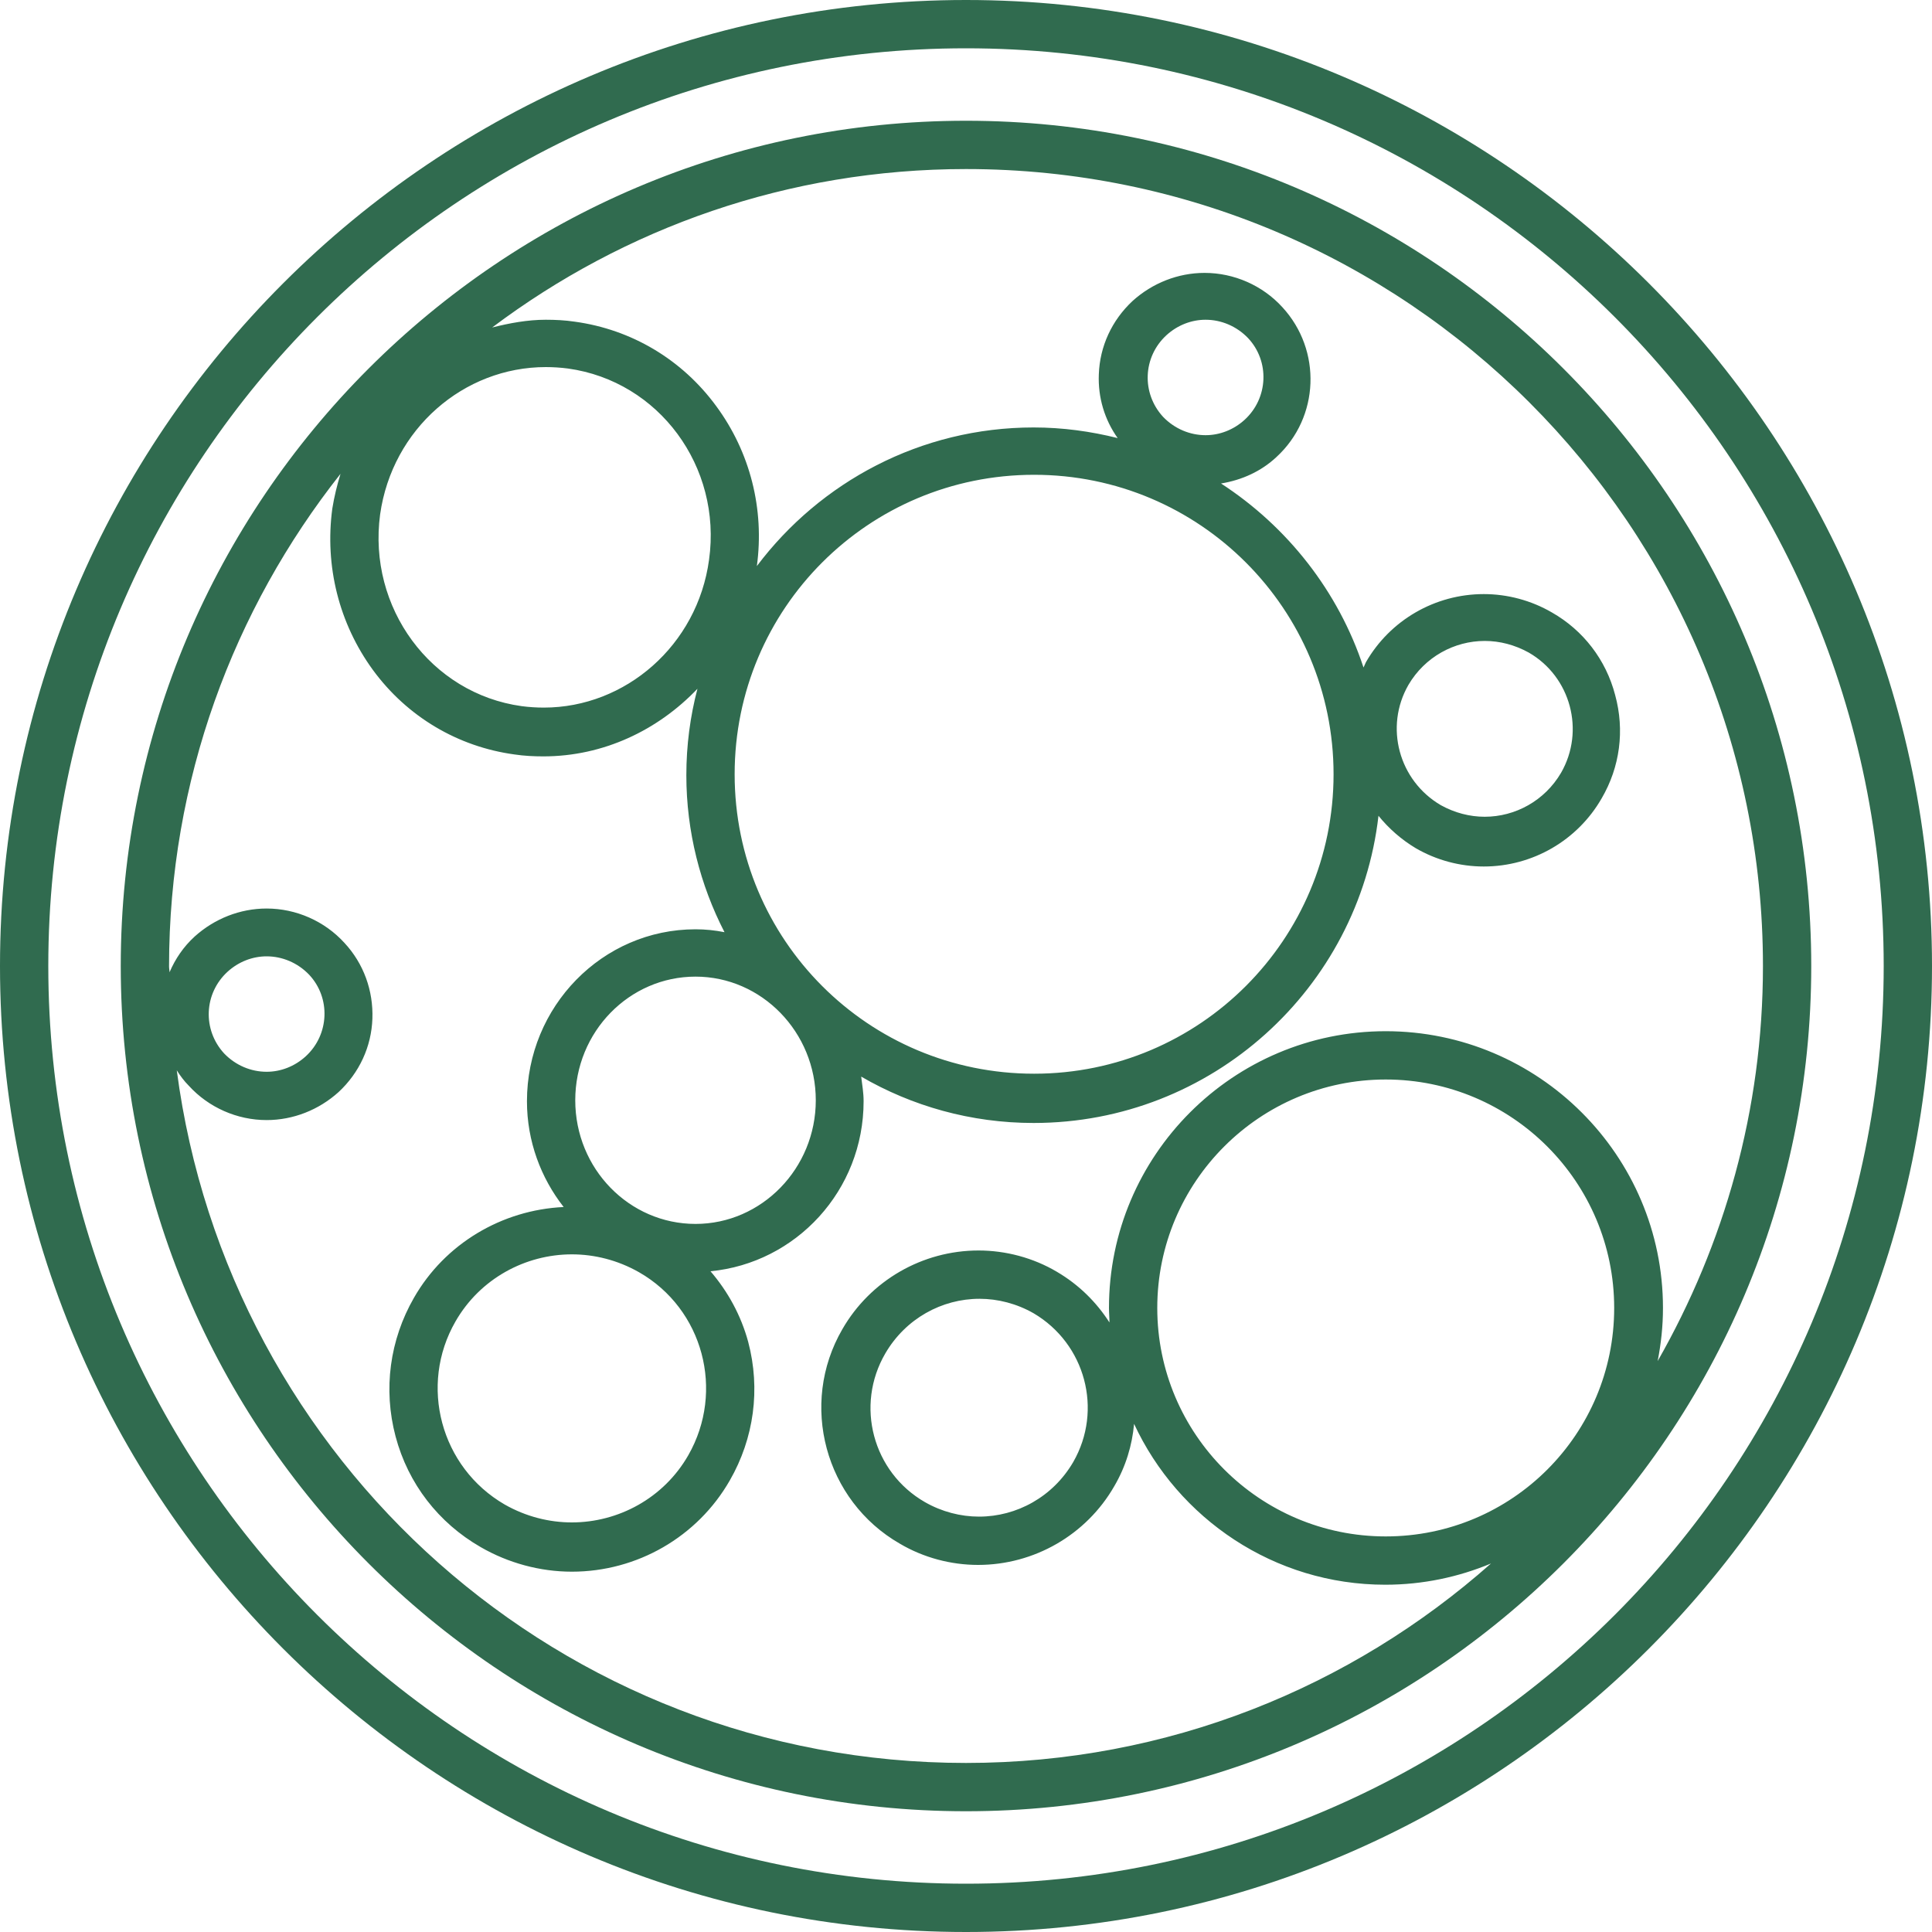
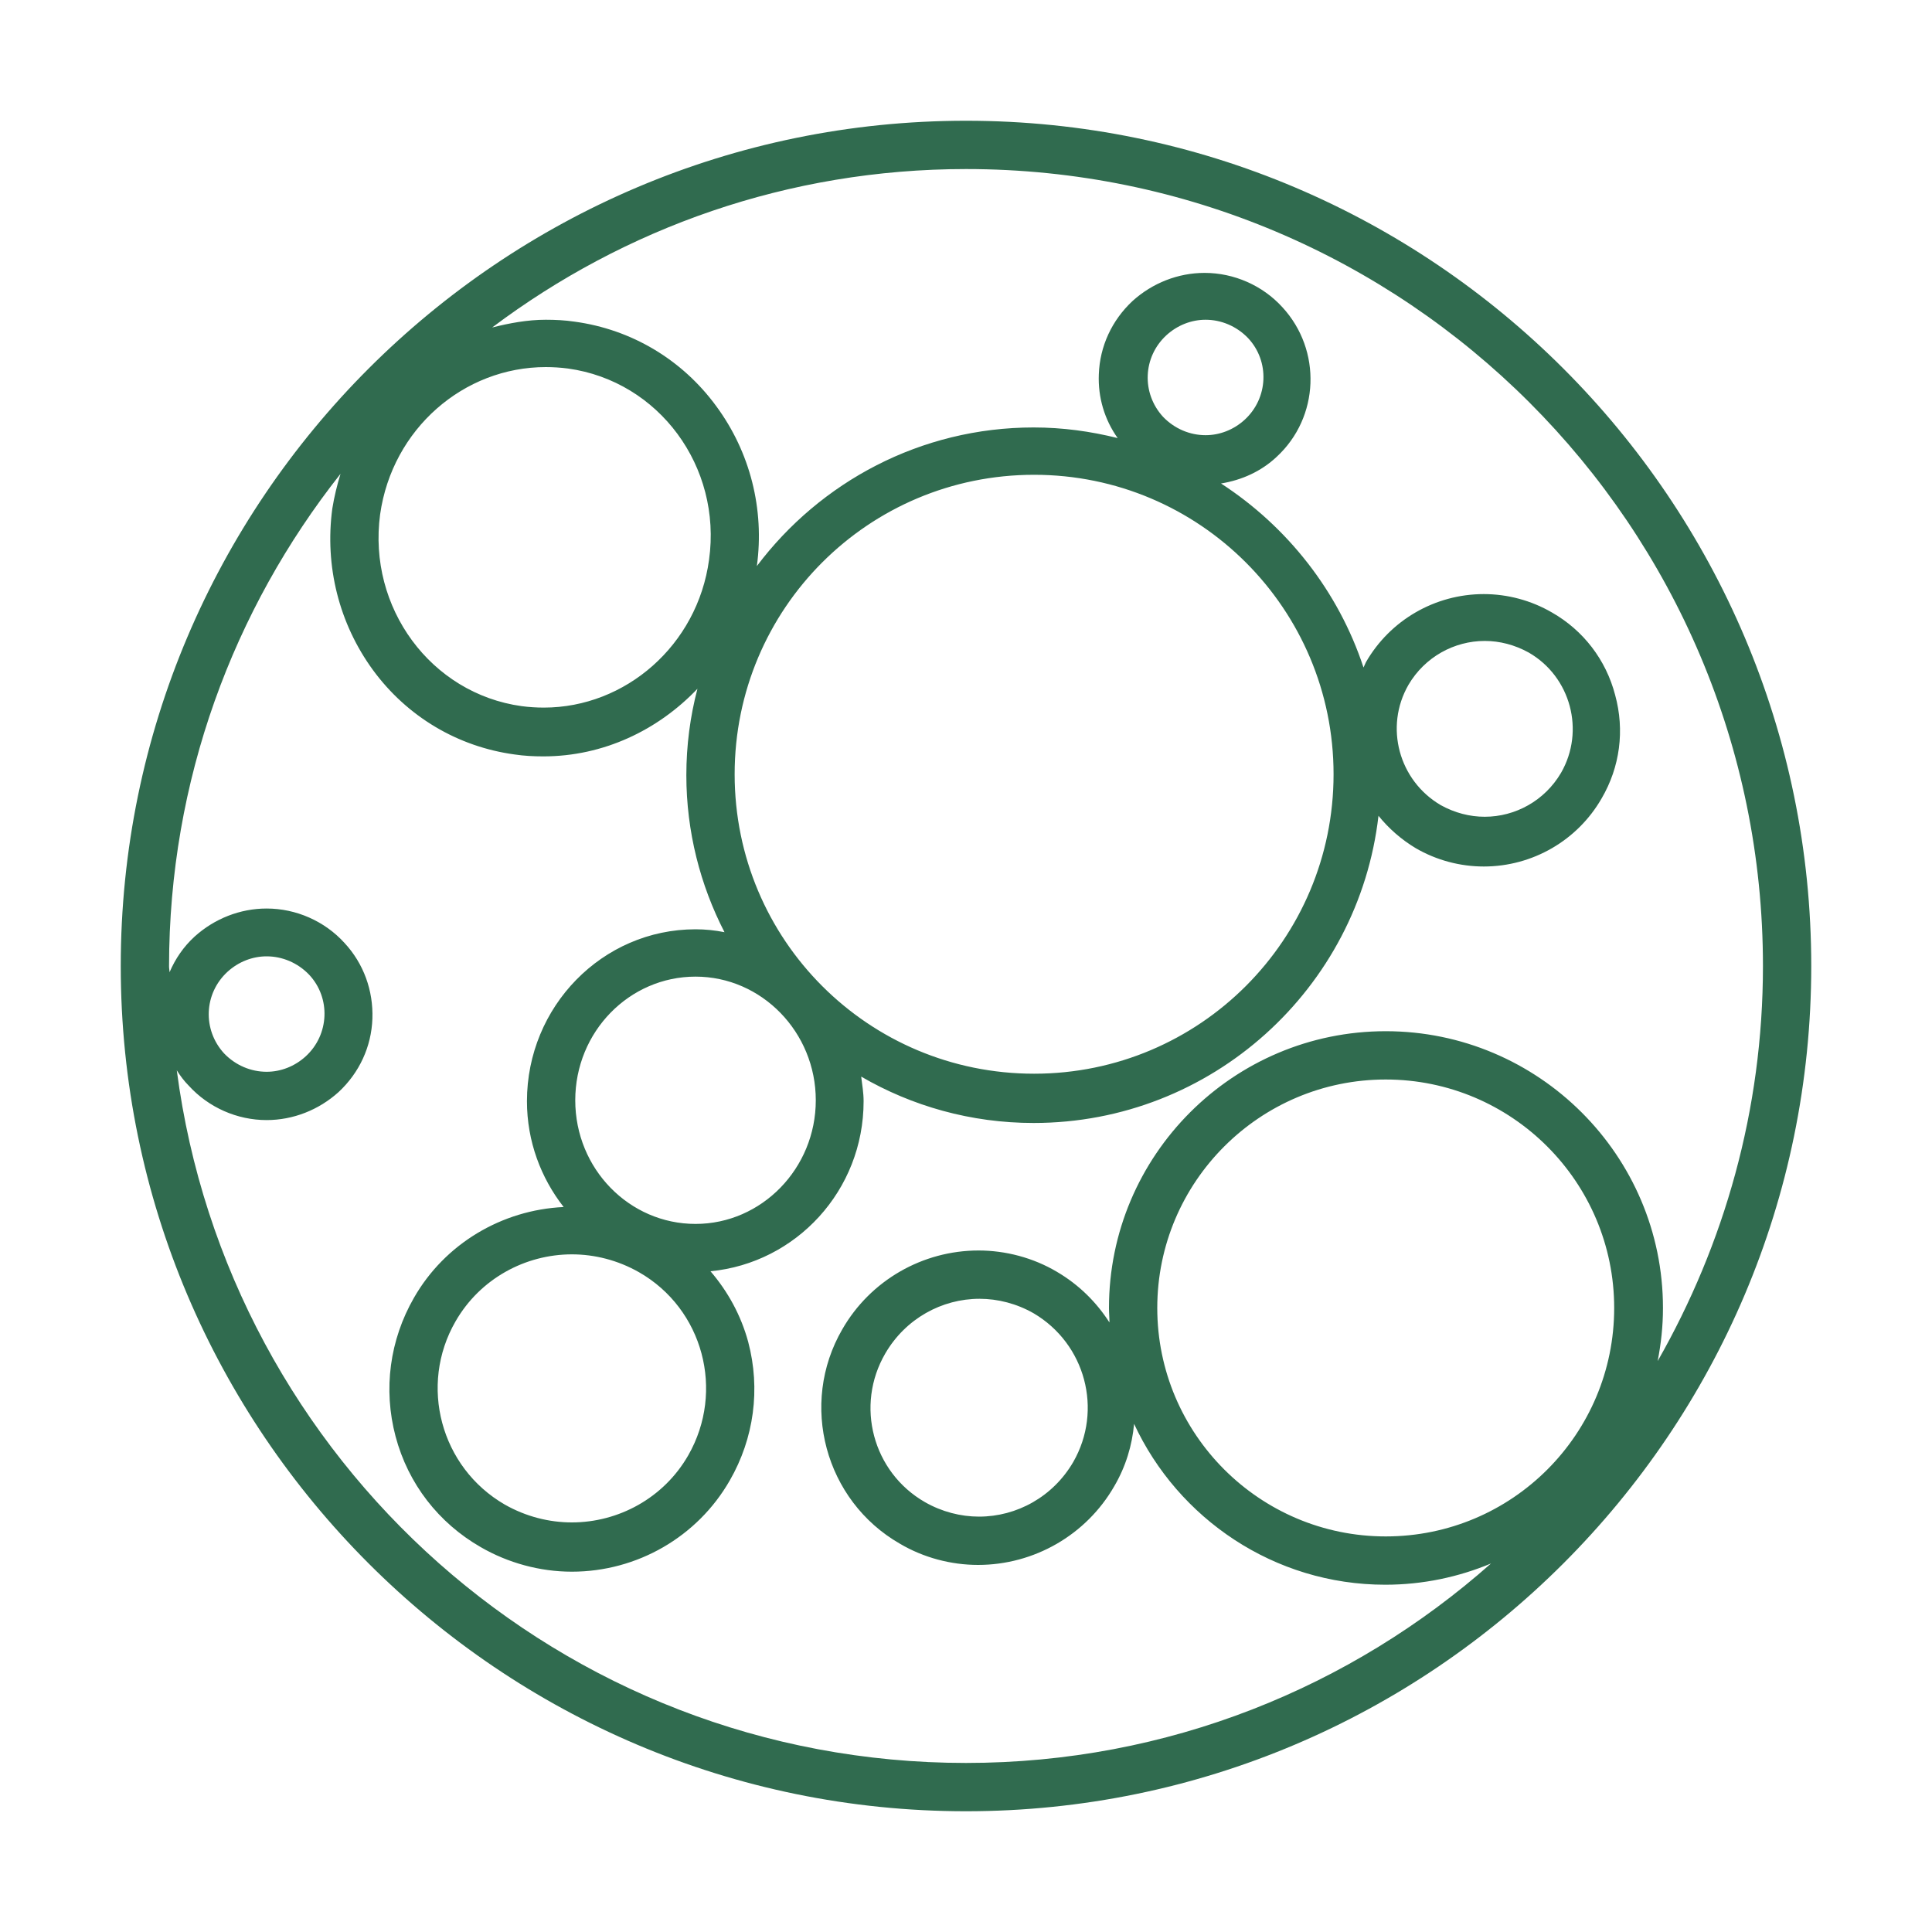
<svg xmlns="http://www.w3.org/2000/svg" enable-background="new 0 0 40 40" height="40" viewBox="0 0 40 40" width="40">
  <g fill="#306b4f">
-     <path d="m20 0c-11.03 0-20 8.97-20 20s8.97 20 20 20 20-8.97 20-20-8.97-20-20-20zm0 39c-10.49 0-19-8.51-19-19s8.51-19 19-19 19 8.51 19 19-8.51 19-19 19z" />
    <path d="m20 2.5c-9.65 0-17.5 7.85-17.5 17.5s7.85 17.5 17.5 17.5 17.5-7.85 17.5-17.5-7.85-17.5-17.5-17.5zm-12.13 8.15c.25-1.77 1.73-3.05 3.43-3.05.15 0 .31.01.46.03 1.88.26 3.19 2.03 2.92 3.96-.24 1.77-1.73 3.06-3.42 3.06-.15 0-.31-.01-.46-.03-1.88-.26-3.19-2.04-2.93-3.97zm20.82 21.16c-2.61 0-4.73-2.12-4.73-4.73s2.12-4.73 4.73-4.73 4.73 2.12 4.73 4.73-2.11 4.73-4.73 4.73zm0-10.46c-3.16 0-5.73 2.57-5.73 5.73 0 .1.01.2.01.3-.27-.42-.63-.78-1.09-1.05-.49-.29-1.06-.44-1.62-.44-1.16 0-2.24.62-2.82 1.63-.9 1.55-.36 3.55 1.19 4.44.49.29 1.06.44 1.62.44 1.16 0 2.24-.62 2.82-1.63.24-.41.37-.85.41-1.29.91 1.96 2.9 3.33 5.2 3.33.78 0 1.52-.16 2.19-.44-2.89 2.56-6.69 4.13-10.87 4.13-8.38 0-15.28-6.25-16.34-14.34.07.11.15.22.25.32.41.45 1 .71 1.61.71.55 0 1.08-.21 1.49-.58.43-.4.68-.94.7-1.52s-.18-1.14-.58-1.57c-.41-.45-1-.71-1.61-.71-.55 0-1.08.21-1.49.58-.23.21-.4.46-.52.74 0-.04-.01-.08-.01-.12 0-3.85 1.33-7.39 3.55-10.2-.07.23-.13.47-.17.72-.16 1.19.14 2.38.84 3.34.71.97 1.76 1.59 2.93 1.75.2.03.4.04.6.04 1.24 0 2.37-.54 3.19-1.4-.15.57-.23 1.17-.23 1.79 0 1.17.29 2.28.79 3.25-.2-.04-.4-.06-.6-.06-1.93 0-3.49 1.6-3.49 3.56 0 .83.29 1.59.76 2.19-1.28.06-2.46.76-3.1 1.88-.5.87-.64 1.89-.38 2.87s.89 1.79 1.76 2.29c.57.33 1.23.51 1.89.51 1.35 0 2.6-.72 3.27-1.89.5-.87.64-1.89.38-2.87-.15-.55-.42-1.04-.78-1.46 1.77-.17 3.17-1.67 3.17-3.52 0-.18-.03-.34-.05-.51 1.05.61 2.27.96 3.57.96 3.69 0 6.73-2.79 7.14-6.36.21.26.47.49.77.67.43.25.92.38 1.41.38 1.01 0 1.94-.54 2.44-1.41.38-.65.48-1.41.28-2.14-.19-.73-.66-1.34-1.31-1.71-.43-.25-.92-.38-1.41-.38-1.01 0-1.94.54-2.44 1.41-.02.04-.03.07-.05.11-.52-1.58-1.58-2.92-2.95-3.81.43-.07.83-.25 1.15-.55.89-.82.94-2.21.12-3.1-.41-.45-1-.71-1.61-.71-.55 0-1.08.21-1.49.58-.43.4-.68.94-.7 1.52-.02.48.12.94.39 1.32-.56-.14-1.14-.22-1.74-.22-2.34 0-4.42 1.13-5.73 2.87.16-1.18-.14-2.36-.84-3.31-.71-.97-1.76-1.59-2.93-1.75-.2-.03-.4-.04-.6-.04-.38 0-.75.07-1.11.16 2.74-2.06 6.13-3.28 9.81-3.28 9.11 0 16.5 7.39 16.5 16.5 0 2.98-.8 5.76-2.18 8.18.07-.36.11-.72.11-1.1 0-3.16-2.58-5.73-5.74-5.73zm-6.47 8.92c-.42.72-1.17 1.13-1.95 1.13-.38 0-.77-.1-1.12-.3-1.08-.62-1.45-2-.82-3.08.42-.72 1.17-1.13 1.95-1.13.38 0 .77.1 1.12.3 1.07.63 1.44 2 .82 3.08zm-17.51-10.15c.23-.21.52-.32.81-.32.32 0 .64.13.88.38.45.48.42 1.24-.07 1.69-.23.21-.52.32-.81.32-.32 0-.64-.13-.88-.38-.45-.49-.42-1.24.07-1.69zm22.9-4.09c0 3.42-2.77 6.2-6.2 6.2s-6.2-2.77-6.2-6.2 2.77-6.2 6.2-6.2 6.2 2.78 6.2 6.2zm-3.46-9.09c.23-.21.52-.32.81-.32.32 0 .64.13.88.38.45.48.42 1.24-.07 1.69-.23.21-.52.32-.81.32-.32 0-.64-.13-.88-.38-.45-.49-.42-1.24.07-1.69zm-7.26 15.84c0 1.41-1.12 2.56-2.49 2.56s-2.49-1.14-2.49-2.56 1.12-2.56 2.49-2.56 2.49 1.15 2.49 2.56zm-2.64 7.35c-.51.89-1.45 1.39-2.41 1.39-.47 0-.95-.12-1.39-.37-1.33-.77-1.78-2.47-1.02-3.79.51-.89 1.45-1.39 2.41-1.39.47 0 .95.12 1.39.37 1.33.76 1.78 2.46 1.02 3.79zm14.91-15.95c.34-.58.95-.91 1.58-.91.31 0 .62.08.91.24.87.5 1.17 1.62.67 2.49-.34.58-.95.91-1.58.91-.31 0-.62-.08-.91-.24-.87-.51-1.17-1.62-.67-2.49z" />
  </g>
</svg>